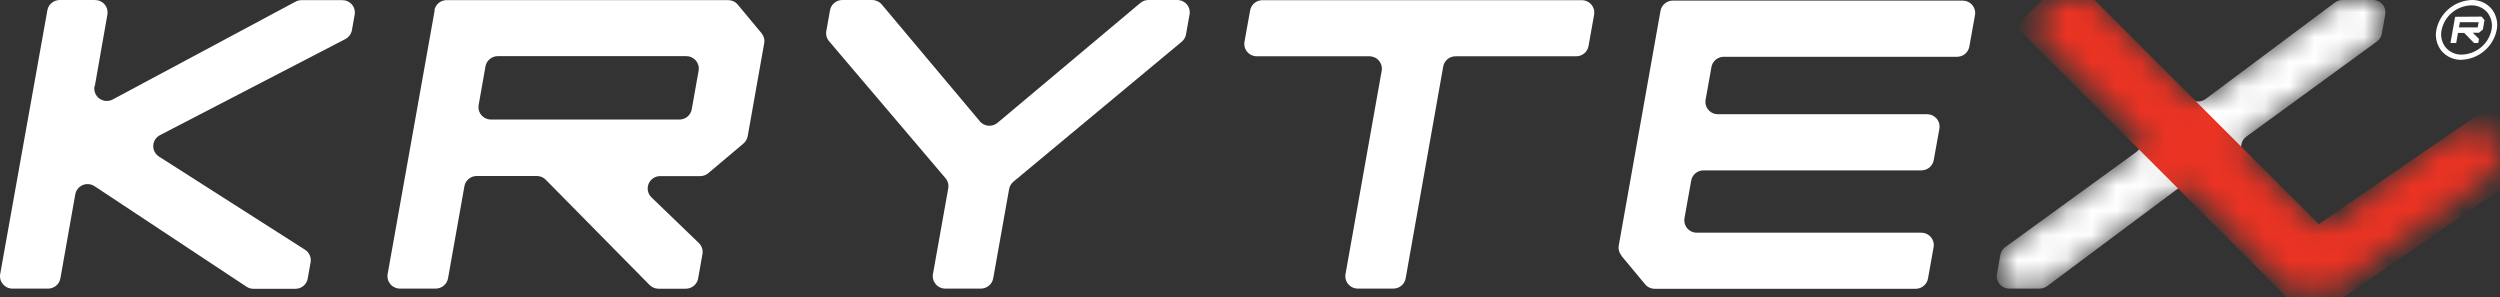
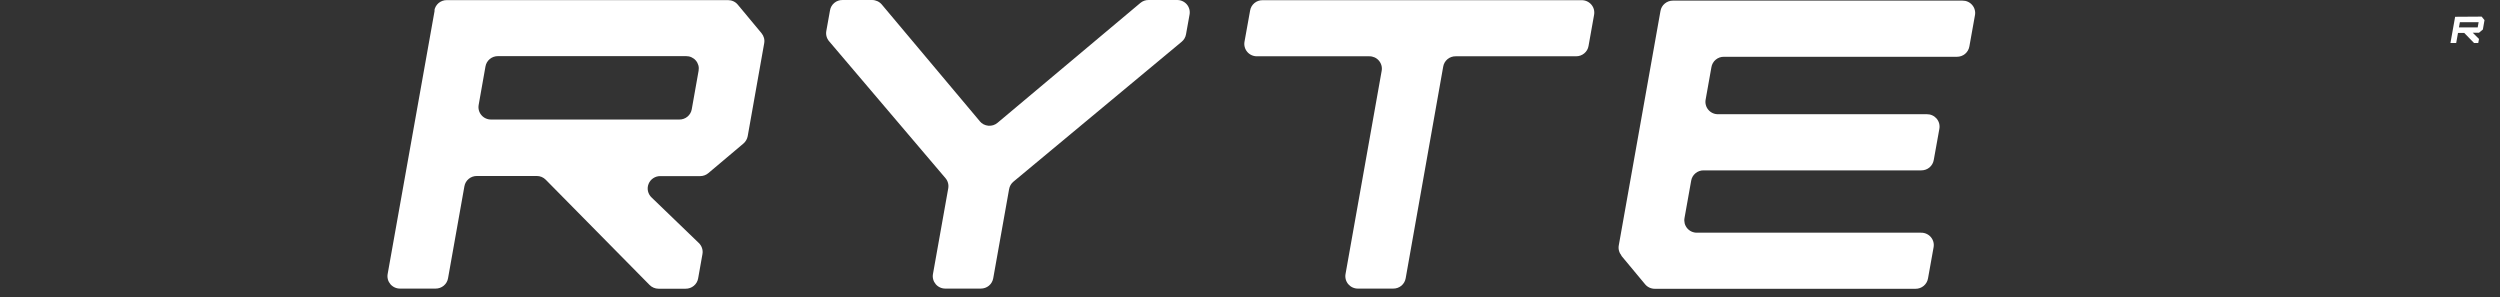
<svg xmlns="http://www.w3.org/2000/svg" width="101" height="12" viewBox="0 0 101 12" fill="none">
  <rect x="0" y="0" width="101" height="12" fill="#333333" stroke="none" />
  <g clip-path="url(#clip0_1605_2258)">
-     <path d="M3.832 3.47L4.337 0.596C4.351 0.523 4.348 0.448 4.33 0.376C4.311 0.303 4.276 0.236 4.227 0.179C4.179 0.122 4.118 0.077 4.05 0.046C3.981 0.015 3.907 -0 3.832 0.001H2.418C2.297 -0 2.179 0.041 2.087 0.118C1.994 0.195 1.932 0.303 1.913 0.421L0.009 11.065C-0.005 11.138 -0.003 11.213 0.016 11.285C0.035 11.357 0.07 11.424 0.118 11.481C0.167 11.538 0.227 11.584 0.296 11.615C0.364 11.646 0.439 11.661 0.514 11.66H1.936C2.057 11.661 2.174 11.62 2.267 11.543C2.36 11.465 2.421 11.358 2.441 11.239L3.039 7.863C3.052 7.779 3.086 7.699 3.139 7.632C3.191 7.564 3.26 7.511 3.34 7.477C3.419 7.444 3.505 7.431 3.591 7.44C3.677 7.449 3.759 7.479 3.829 7.528L9.957 11.582C10.041 11.638 10.14 11.668 10.242 11.667H11.928C12.049 11.669 12.167 11.627 12.26 11.55C12.352 11.473 12.414 11.365 12.433 11.247L12.547 10.602C12.566 10.503 12.554 10.402 12.513 10.31C12.473 10.218 12.405 10.14 12.32 10.087L6.432 6.331C6.355 6.284 6.292 6.217 6.25 6.138C6.207 6.059 6.187 5.97 6.191 5.881C6.195 5.792 6.224 5.705 6.273 5.63C6.323 5.555 6.391 5.495 6.472 5.455L13.951 1.579C14.02 1.543 14.08 1.491 14.127 1.428C14.173 1.365 14.204 1.293 14.218 1.216L14.327 0.601C14.341 0.528 14.339 0.453 14.32 0.381C14.301 0.308 14.266 0.241 14.218 0.184C14.169 0.127 14.109 0.082 14.04 0.051C13.972 0.02 13.897 0.005 13.822 0.006H12.188C12.1 0.005 12.013 0.027 11.936 0.069L4.579 4.005C4.494 4.056 4.396 4.082 4.297 4.079C4.198 4.075 4.102 4.043 4.021 3.986C3.94 3.929 3.878 3.849 3.843 3.758C3.807 3.666 3.8 3.566 3.822 3.47" fill="white" />
    <path d="M17.561 0.418L15.662 11.066C15.648 11.139 15.651 11.214 15.67 11.286C15.689 11.358 15.724 11.424 15.772 11.481C15.821 11.538 15.881 11.583 15.95 11.614C16.018 11.645 16.092 11.66 16.167 11.659H17.596C17.717 11.66 17.834 11.619 17.927 11.542C18.019 11.466 18.081 11.359 18.101 11.241L18.762 7.525C18.783 7.407 18.845 7.301 18.938 7.225C19.03 7.149 19.147 7.108 19.267 7.11H21.683C21.751 7.109 21.818 7.122 21.881 7.148C21.943 7.174 22 7.212 22.047 7.26L26.241 11.511C26.288 11.559 26.344 11.598 26.407 11.624C26.469 11.65 26.536 11.664 26.604 11.664H27.7C27.82 11.665 27.938 11.624 28.03 11.547C28.123 11.471 28.185 11.364 28.205 11.246L28.379 10.266C28.394 10.185 28.388 10.102 28.362 10.024C28.337 9.946 28.292 9.875 28.233 9.818L26.326 7.98C26.252 7.911 26.2 7.821 26.178 7.722C26.156 7.623 26.165 7.52 26.204 7.426C26.242 7.332 26.309 7.252 26.394 7.197C26.48 7.141 26.58 7.112 26.682 7.115H28.286C28.407 7.115 28.524 7.073 28.616 6.995L30.035 5.799C30.125 5.722 30.185 5.617 30.207 5.502L30.873 1.75C30.887 1.678 30.884 1.604 30.865 1.533C30.846 1.463 30.812 1.397 30.765 1.34L29.808 0.19C29.761 0.132 29.701 0.085 29.632 0.053C29.564 0.021 29.49 0.005 29.414 0.005H18.053C17.932 0.003 17.815 0.045 17.722 0.121C17.63 0.198 17.568 0.305 17.548 0.423M27.442 4.829H19.843C19.768 4.83 19.694 4.815 19.626 4.784C19.558 4.754 19.498 4.709 19.45 4.652C19.401 4.596 19.366 4.529 19.347 4.458C19.328 4.386 19.325 4.312 19.338 4.239L19.613 2.686C19.633 2.568 19.695 2.461 19.788 2.384C19.88 2.308 19.997 2.267 20.118 2.268H27.718C27.793 2.267 27.867 2.282 27.935 2.313C28.003 2.344 28.064 2.389 28.112 2.446C28.16 2.502 28.195 2.569 28.215 2.641C28.234 2.713 28.236 2.788 28.223 2.861L27.947 4.414C27.927 4.531 27.865 4.638 27.772 4.714C27.68 4.79 27.563 4.831 27.442 4.829Z" fill="white" />
    <path d="M39.584 4.897L35.625 0.183C35.577 0.126 35.517 0.08 35.448 0.048C35.38 0.017 35.306 0 35.231 8.32995e-05H34.037C33.916 -0.001 33.798 0.04 33.706 0.117C33.613 0.194 33.551 0.302 33.532 0.42L33.383 1.253C33.37 1.326 33.373 1.401 33.393 1.473C33.412 1.545 33.448 1.612 33.497 1.668L38.195 7.195C38.244 7.251 38.28 7.318 38.299 7.39C38.319 7.461 38.322 7.537 38.309 7.61L37.693 11.063C37.678 11.137 37.681 11.212 37.7 11.284C37.719 11.356 37.754 11.423 37.802 11.48C37.85 11.537 37.911 11.583 37.98 11.614C38.048 11.645 38.123 11.66 38.198 11.659H39.622C39.743 11.66 39.86 11.619 39.953 11.542C40.046 11.464 40.107 11.357 40.127 11.239L40.768 7.64C40.788 7.523 40.85 7.416 40.942 7.34L47.741 1.686C47.834 1.609 47.895 1.503 47.915 1.386L48.057 0.595C48.071 0.522 48.069 0.447 48.05 0.375C48.031 0.302 47.996 0.235 47.948 0.178C47.899 0.121 47.839 0.076 47.77 0.045C47.702 0.014 47.627 -0.001 47.552 8.32995e-05H46.401C46.279 -0.001 46.162 0.042 46.07 0.12L40.303 4.959C40.252 5.003 40.193 5.036 40.129 5.057C40.064 5.077 39.996 5.085 39.929 5.079C39.862 5.073 39.796 5.054 39.736 5.023C39.677 4.991 39.624 4.949 39.581 4.897" fill="white" />
    <path d="M50.789 2.274H55.313C55.389 2.272 55.464 2.288 55.532 2.318C55.601 2.349 55.662 2.395 55.71 2.453C55.758 2.51 55.793 2.577 55.812 2.65C55.831 2.722 55.833 2.798 55.818 2.871L54.361 11.061C54.346 11.135 54.349 11.21 54.367 11.283C54.386 11.355 54.421 11.423 54.469 11.48C54.518 11.537 54.578 11.583 54.647 11.614C54.716 11.645 54.791 11.661 54.866 11.659H56.285C56.406 11.661 56.524 11.619 56.617 11.542C56.709 11.465 56.77 11.357 56.79 11.239L58.305 2.694C58.324 2.575 58.386 2.468 58.478 2.391C58.571 2.314 58.689 2.272 58.81 2.274H63.672C63.793 2.275 63.91 2.234 64.003 2.157C64.096 2.081 64.158 1.974 64.177 1.856L64.4 0.606C64.414 0.532 64.412 0.457 64.394 0.384C64.375 0.312 64.34 0.244 64.291 0.187C64.243 0.13 64.182 0.084 64.114 0.053C64.045 0.022 63.97 0.006 63.895 0.008H51.008C50.887 0.006 50.77 0.048 50.677 0.125C50.585 0.202 50.523 0.31 50.504 0.428L50.279 1.678C50.265 1.752 50.267 1.827 50.286 1.899C50.305 1.971 50.34 2.038 50.388 2.095C50.436 2.152 50.497 2.198 50.566 2.229C50.634 2.26 50.709 2.275 50.784 2.274" fill="white" />
    <path d="M65.502 10.331L66.46 11.482C66.507 11.54 66.568 11.587 66.636 11.619C66.705 11.651 66.78 11.667 66.856 11.667H77.387C77.507 11.668 77.625 11.627 77.718 11.549C77.81 11.472 77.872 11.365 77.892 11.246L78.116 9.996C78.13 9.923 78.128 9.848 78.109 9.775C78.09 9.703 78.055 9.636 78.007 9.579C77.959 9.522 77.898 9.477 77.829 9.446C77.761 9.415 77.687 9.4 77.611 9.401H68.56C68.484 9.402 68.41 9.387 68.341 9.356C68.272 9.325 68.212 9.279 68.163 9.222C68.115 9.165 68.08 9.097 68.061 9.025C68.043 8.952 68.041 8.877 68.055 8.803L68.323 7.303C68.342 7.184 68.404 7.077 68.497 7C68.589 6.923 68.707 6.881 68.828 6.883H77.619C77.74 6.884 77.857 6.843 77.95 6.766C78.043 6.688 78.104 6.581 78.124 6.463L78.349 5.212C78.363 5.139 78.361 5.063 78.343 4.991C78.324 4.918 78.289 4.851 78.241 4.793C78.192 4.736 78.131 4.69 78.062 4.659C77.994 4.628 77.919 4.613 77.844 4.614H69.414C69.338 4.616 69.263 4.601 69.195 4.57C69.126 4.539 69.065 4.493 69.017 4.435C68.968 4.378 68.933 4.311 68.915 4.238C68.896 4.166 68.894 4.09 68.909 4.017L69.141 2.716C69.16 2.598 69.221 2.489 69.314 2.412C69.407 2.334 69.524 2.292 69.646 2.294H79.058C79.179 2.295 79.297 2.254 79.389 2.177C79.482 2.099 79.543 1.992 79.563 1.874L79.787 0.623C79.802 0.55 79.8 0.474 79.781 0.402C79.763 0.329 79.728 0.262 79.679 0.205C79.631 0.147 79.57 0.101 79.502 0.07C79.433 0.039 79.358 0.024 79.282 0.025H67.588C67.467 0.024 67.35 0.066 67.257 0.143C67.164 0.22 67.102 0.327 67.083 0.446L65.399 9.911C65.385 9.983 65.388 10.058 65.407 10.129C65.426 10.201 65.46 10.267 65.507 10.324" fill="white" />
    <mask id="mask0_1605_2258" style="mask-type:alpha" maskUnits="userSpaceOnUse" x="80" y="0" width="22" height="12">
-       <path d="M98.955 5.512L94.182 9.08C94.084 9.156 93.962 9.193 93.839 9.185C93.716 9.177 93.599 9.125 93.513 9.038L90.7 6.287C90.646 6.236 90.604 6.174 90.577 6.105C90.55 6.036 90.539 5.963 90.544 5.889C90.549 5.815 90.571 5.744 90.608 5.679C90.644 5.615 90.695 5.56 90.755 5.517L96.024 1.678C96.131 1.602 96.204 1.487 96.226 1.358L96.363 0.595C96.377 0.522 96.375 0.447 96.356 0.375C96.337 0.302 96.302 0.235 96.254 0.178C96.205 0.121 96.145 0.076 96.076 0.045C96.008 0.014 95.933 -0.001 95.858 8.32995e-05H94.638C94.526 -0.001 94.417 0.035 94.328 0.103L89.115 3.994C89.016 4.07 88.891 4.107 88.766 4.098C88.641 4.089 88.524 4.034 88.438 3.944L84.709 0.153C84.661 0.104 84.604 0.065 84.541 0.039C84.479 0.013 84.411 -0 84.343 8.32995e-05H83.08C82.959 -0.001 82.842 0.04 82.749 0.117C82.656 0.194 82.594 0.302 82.575 0.42L82.434 1.22C82.419 1.301 82.424 1.385 82.449 1.463C82.474 1.542 82.518 1.613 82.578 1.671L86.365 5.374C86.418 5.425 86.46 5.487 86.486 5.556C86.513 5.625 86.523 5.698 86.518 5.772C86.512 5.845 86.49 5.916 86.454 5.98C86.418 6.044 86.367 6.099 86.307 6.142L81.015 9.981C80.908 10.057 80.835 10.172 80.813 10.301L80.677 11.063C80.662 11.137 80.665 11.212 80.683 11.284C80.703 11.356 80.737 11.423 80.786 11.48C80.835 11.537 80.895 11.583 80.963 11.614C81.032 11.645 81.106 11.66 81.181 11.659H82.401C82.512 11.659 82.621 11.623 82.709 11.556L87.925 7.665C88.024 7.589 88.148 7.551 88.273 7.561C88.398 7.57 88.516 7.625 88.602 7.715L92.328 11.506C92.376 11.554 92.434 11.593 92.497 11.619C92.561 11.645 92.628 11.659 92.697 11.659H94.239C94.289 11.655 94.338 11.646 94.386 11.631C94.435 11.614 94.481 11.59 94.522 11.559L94.886 11.276L100.652 7.08C100.76 7.003 100.832 6.887 100.854 6.757L100.991 6.007C101.005 5.934 101.003 5.858 100.984 5.785C100.966 5.713 100.931 5.646 100.882 5.588C100.834 5.531 100.773 5.485 100.705 5.454C100.636 5.423 100.561 5.408 100.486 5.409H99.266C99.154 5.41 99.046 5.446 98.955 5.512Z" fill="white" />
-     </mask>
+       </mask>
    <g mask="url(#mask0_1605_2258)">
-       <path d="M98.955 5.512L94.182 9.08C94.084 9.156 93.962 9.193 93.839 9.185C93.716 9.177 93.599 9.125 93.513 9.038L90.7 6.287C90.646 6.236 90.604 6.174 90.577 6.105C90.55 6.036 90.539 5.963 90.544 5.889C90.549 5.815 90.571 5.744 90.608 5.679C90.644 5.615 90.695 5.56 90.755 5.517L96.024 1.678C96.131 1.602 96.204 1.487 96.226 1.358L96.363 0.595C96.377 0.522 96.375 0.447 96.356 0.375C96.337 0.302 96.302 0.235 96.254 0.178C96.205 0.121 96.145 0.076 96.076 0.045C96.008 0.014 95.933 -0.001 95.858 8.32995e-05H94.638C94.526 -0.001 94.417 0.035 94.328 0.103L89.115 3.994C89.016 4.07 88.891 4.107 88.766 4.098C88.641 4.089 88.524 4.034 88.438 3.944L84.709 0.153C84.661 0.104 84.604 0.065 84.541 0.039C84.479 0.013 84.411 -0 84.343 8.32995e-05H83.08C82.959 -0.001 82.842 0.04 82.749 0.117C82.656 0.194 82.594 0.302 82.575 0.42L82.434 1.22C82.419 1.301 82.424 1.385 82.449 1.463C82.474 1.542 82.518 1.613 82.578 1.671L86.365 5.374C86.418 5.425 86.46 5.487 86.486 5.556C86.513 5.625 86.523 5.698 86.518 5.772C86.512 5.845 86.49 5.916 86.454 5.98C86.418 6.044 86.367 6.099 86.307 6.142L81.015 9.981C80.908 10.057 80.835 10.172 80.813 10.301L80.677 11.063C80.662 11.137 80.665 11.212 80.683 11.284C80.703 11.356 80.737 11.423 80.786 11.48C80.835 11.537 80.895 11.583 80.963 11.614C81.032 11.645 81.106 11.66 81.181 11.659H82.401C82.512 11.659 82.621 11.623 82.709 11.556L87.925 7.665C88.024 7.589 88.148 7.551 88.273 7.561C88.398 7.57 88.516 7.625 88.602 7.715L92.328 11.506C92.376 11.554 92.434 11.593 92.497 11.619C92.561 11.645 92.628 11.659 92.697 11.659H94.239C94.289 11.655 94.338 11.646 94.386 11.631C94.435 11.614 94.481 11.59 94.522 11.559L94.886 11.276L100.652 7.08C100.76 7.003 100.832 6.887 100.854 6.757L100.991 6.007C101.005 5.934 101.003 5.858 100.984 5.785C100.966 5.713 100.931 5.646 100.882 5.588C100.834 5.531 100.773 5.485 100.705 5.454C100.636 5.423 100.561 5.408 100.486 5.409H99.266C99.154 5.41 99.046 5.446 98.955 5.512Z" fill="white" />
      <path d="M82.5 0L93.5 11L101.5 5.5" stroke="#EB3323" stroke-width="3" />
    </g>
-     <path d="M99.187 0.678L98.998 1.738H99.23L99.303 1.331H99.556L99.952 1.738H100.121L100.152 1.573L99.899 1.323H100.152L100.308 1.191L100.374 0.813L100.258 0.671L99.187 0.678ZM100.136 0.898L100.099 1.108H99.341L99.379 0.898H100.136Z" fill="white" />
-     <path d="M100.654 0.351C100.556 0.237 100.433 0.146 100.295 0.086C100.157 0.025 100.007 -0.004 99.856 0C99.517 0.013 99.192 0.139 98.933 0.356C98.675 0.574 98.498 0.871 98.43 1.201C98.399 1.351 98.402 1.507 98.439 1.656C98.476 1.805 98.546 1.945 98.645 2.064C98.742 2.177 98.864 2.268 99.002 2.329C99.14 2.39 99.289 2.42 99.439 2.416C99.779 2.403 100.104 2.278 100.363 2.06C100.621 1.843 100.798 1.545 100.866 1.216C100.897 1.065 100.895 0.909 100.858 0.76C100.821 0.61 100.752 0.47 100.654 0.351ZM99.462 2.206C99.34 2.21 99.217 2.187 99.105 2.138C98.992 2.089 98.892 2.016 98.811 1.924C98.731 1.826 98.674 1.711 98.645 1.589C98.615 1.466 98.613 1.339 98.64 1.216C98.696 0.941 98.844 0.693 99.06 0.511C99.276 0.33 99.548 0.226 99.831 0.216C99.954 0.212 100.077 0.236 100.19 0.284C100.303 0.333 100.404 0.406 100.485 0.498C100.564 0.596 100.621 0.711 100.651 0.833C100.68 0.955 100.682 1.083 100.657 1.206C100.6 1.481 100.452 1.73 100.235 1.911C100.018 2.093 99.746 2.197 99.462 2.206Z" fill="white" />
+     <path d="M99.187 0.678L98.998 1.738H99.23L99.303 1.331H99.556L99.952 1.738H100.121L100.152 1.573L99.899 1.323H100.152L100.308 1.191L100.374 0.813L100.258 0.671ZM100.136 0.898L100.099 1.108H99.341L99.379 0.898H100.136Z" fill="white" />
  </g>
  <defs>
    <clipPath id="clip0_1605_2258">
      <rect width="101" height="12" fill="white" />
    </clipPath>
  </defs>
</svg>